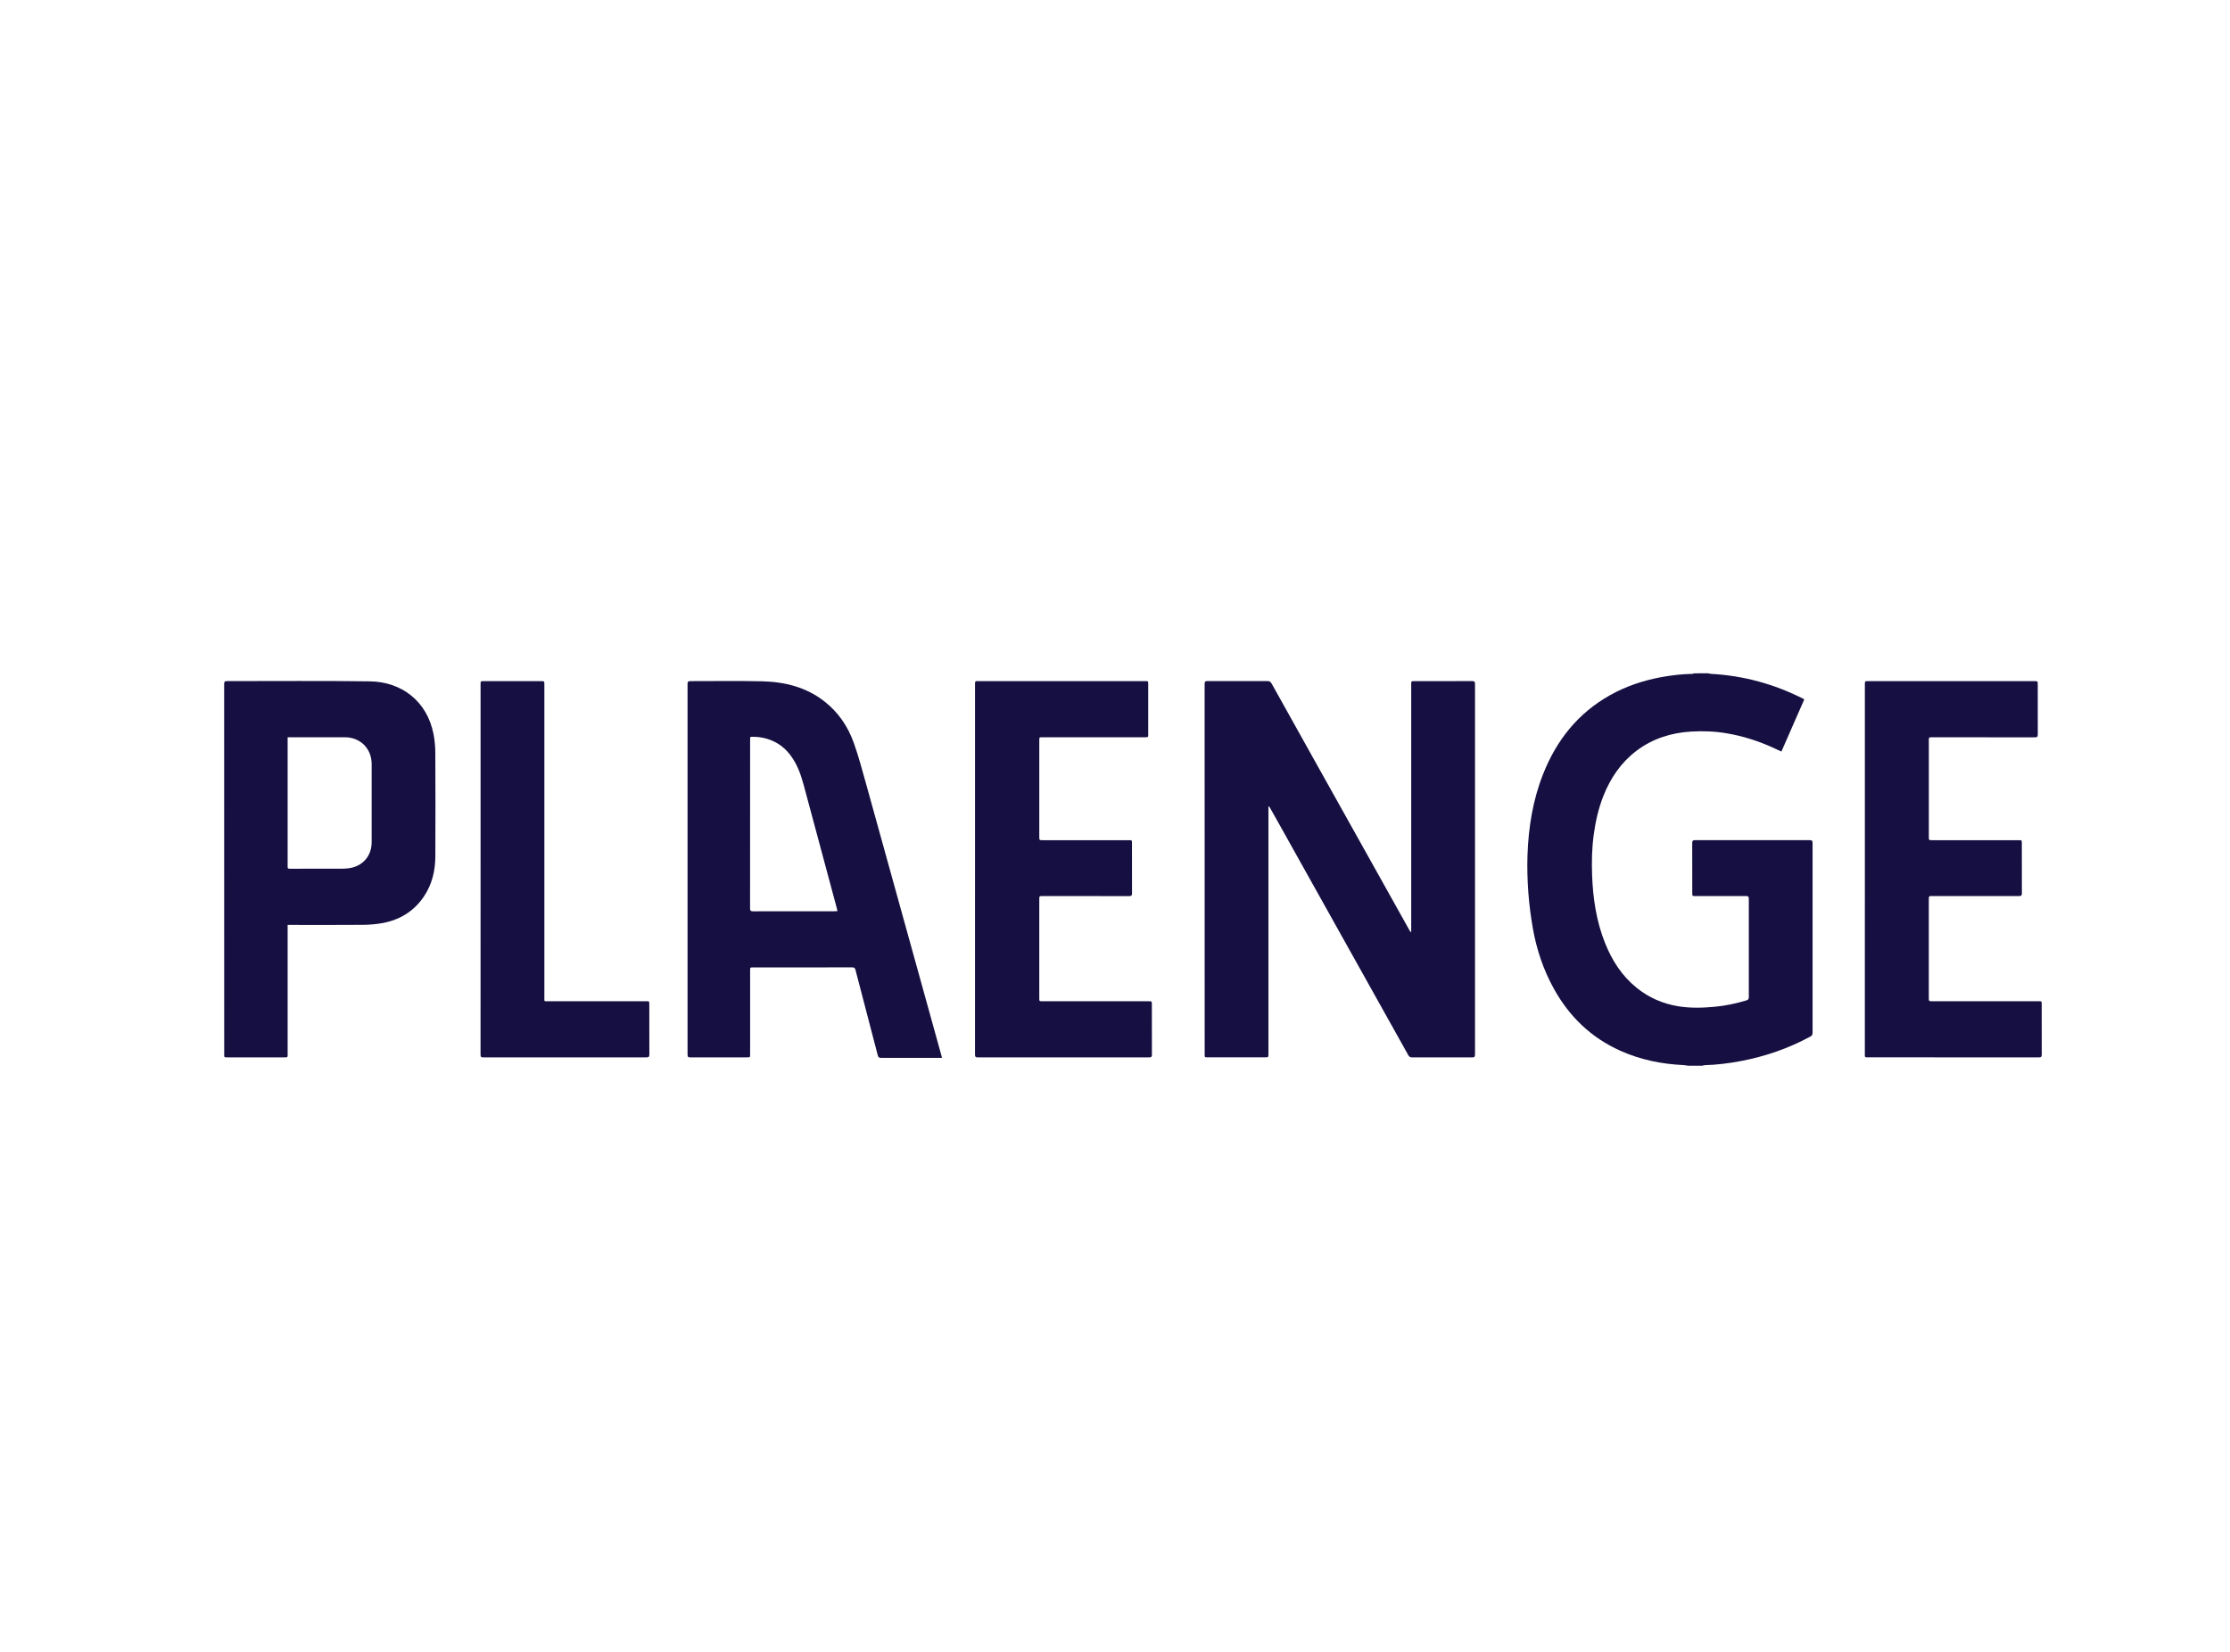
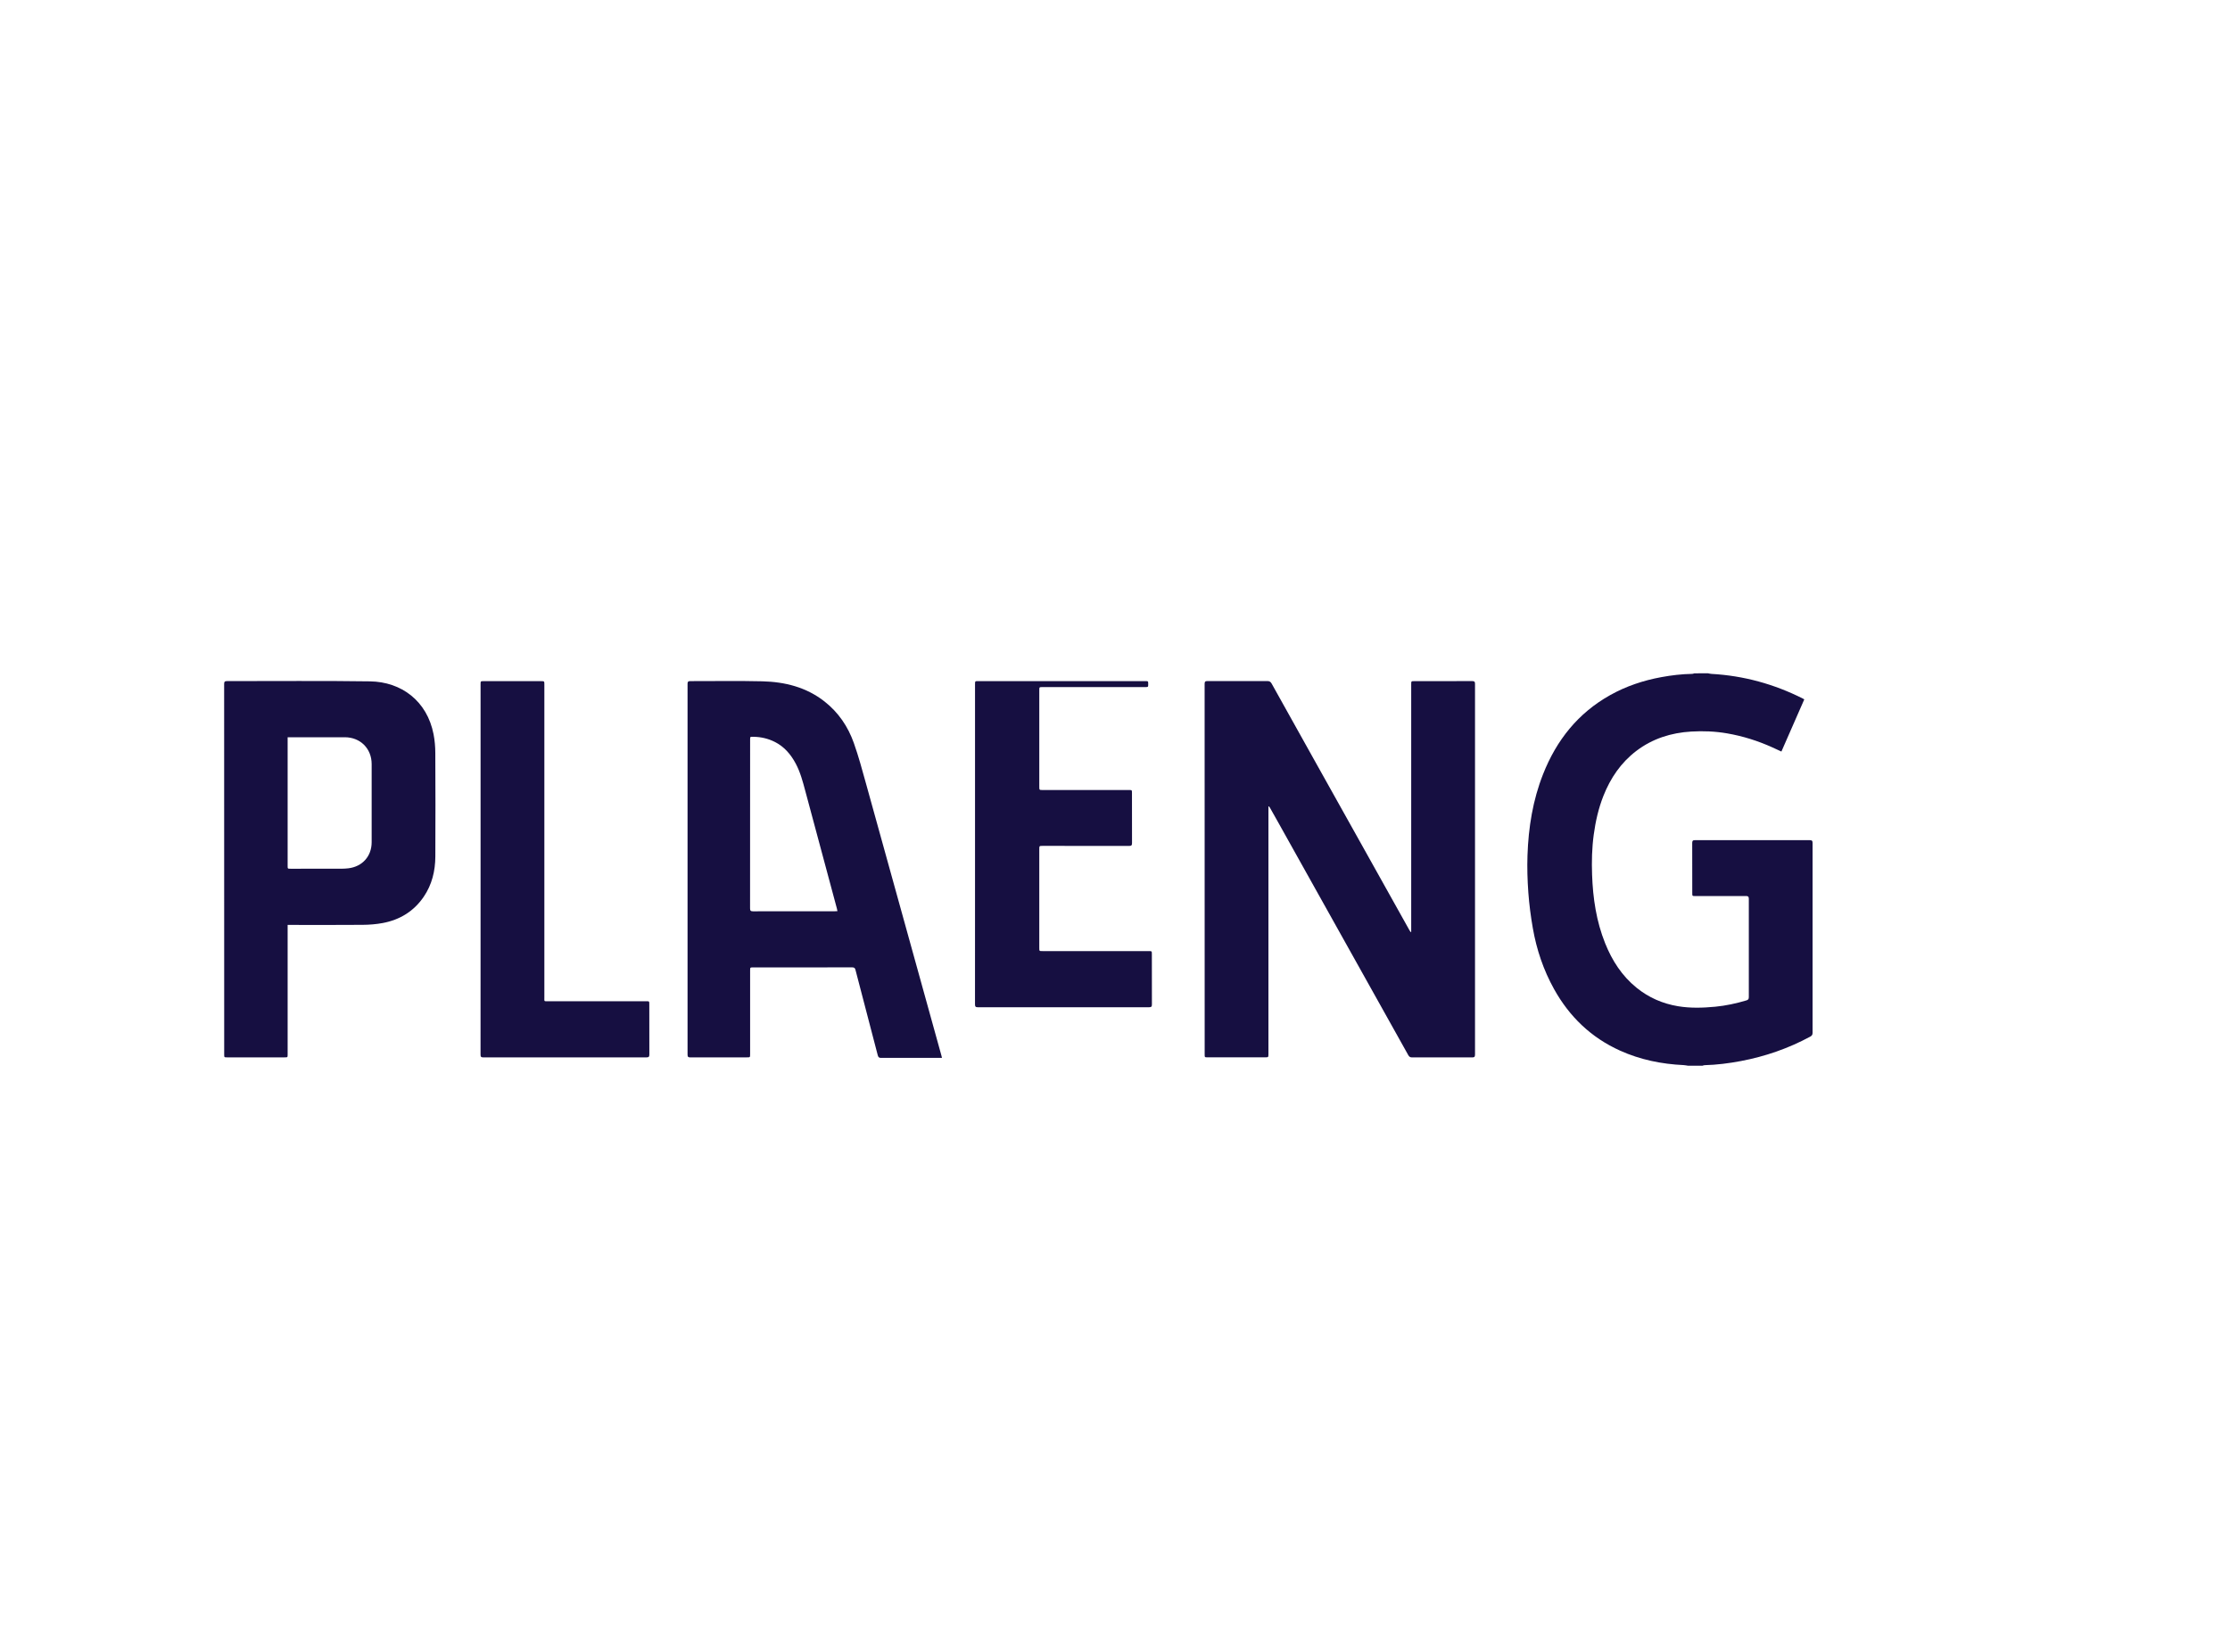
<svg xmlns="http://www.w3.org/2000/svg" version="1.0" id="Camada_1" x="0px" y="0px" viewBox="0 0 8418.9 6236.2" style="enable-background:new 0 0 8418.9 6236.2;" xml:space="preserve">
  <style type="text/css"> .st0{fill:#160F41;} </style>
  <g>
    <path class="st0" d="M6447.9,2541.8c4.4,0.8,8.7,2,13.1,2.3c121.9,6.7,237,38.5,345.8,93.4c1.2,0.6,2.4,1.4,4.9,2.8 c-28.7,65.4-57.4,130.8-86.4,197c-11.6-5.4-22.5-10.6-33.5-15.5c-55.1-24.9-112.3-43-171.9-53.2c-44.7-7.7-89.9-9.5-135-6.8 c-75.8,4.5-146.1,26.6-207.3,73.1c-58.2,44.3-97.6,102.5-124.3,169.9c-18.6,47.2-29.7,96.2-36.5,146.5c-6.8,50.3-8,100.8-6.2,151.3 c3.1,88.6,16,175.6,49.3,258.5c26.2,65.4,63.4,123.2,118.8,168c45.8,37.1,98.1,59.9,156.1,69.6c46.8,7.8,93.8,6.4,140.9,1.9 c39.9-3.9,78.9-12.3,117.3-23.8c6.8-2.1,9.4-5,9.3-12.4c-0.2-123.7-0.2-247.4,0-371.2c0-8.5-3-10.5-10.8-10.5 c-63.7,0.2-127.4,0.1-191.1,0.1c-11.6,0-11.6,0-11.6-11.7c0-62.9,0.1-125.7-0.2-188.6c0-8.1,2.1-10.7,10.4-10.7 c144.4,0.2,288.9,0.2,433.3,0c9,0,10.7,3,10.7,11.3c-0.2,238.6-0.2,477.3,0,715.9c0,7.3-2.5,11.1-8.8,14.5 c-82.6,44.6-170.2,74.9-262.3,92.3c-45.2,8.5-90.7,14.3-136.7,15.5c-2.6,0.1-5.3,1.3-7.9,2c-18.2,0-36.4,0-54.6,0 c-5.5-0.8-11-2-16.5-2.3c-83.2-3.9-163.6-20.2-239.9-54.6C6007,3917.2,5925,3838.3,5867,3734c-40-71.9-66-149-80.1-229.7 c-7.8-44.6-13.7-89.7-17-134.8c-3.4-46.7-4.8-93.7-3.2-140.5c3.6-105.2,20-208.2,59-306.7c50.6-128,131.7-230.1,253-298 c60.5-33.9,125.4-55.5,193.5-68c38.5-7.1,77.4-11.6,116.6-12.3c2.7-0.1,5.3-1.3,8-2C6413.8,2541.8,6430.9,2541.8,6447.9,2541.8z" />
    <path class="st0" d="M4788.7,3044.8c0,3.8,0,7.6,0,11.4c0,307.5,0,615,0,922.4c0,13.1,0,13.1-13.5,13.1c-71.9,0-143.9,0-215.8,0 c-11.4,0-11.4,0-11.4-11c0-466.2,0-932.4-0.2-1398.6c0-8.7,2.4-11,11-10.9c75.4,0.3,150.7,0.3,226.1,0c8.1,0,12.2,2.9,15.9,9.5 c54.2,97.4,108.5,194.6,162.9,291.9c65.3,116.9,130.7,233.7,196,350.5c53.8,96.2,107.6,192.5,161.4,288.8c1.3,2.3,2.9,4.5,4.4,6.8 c0.7-0.1,1.5-0.3,2.2-0.4c0-3.8,0-7.6,0-11.3c0-307.8,0-615.5,0-923.3c0-12.2,0-12.2,11.9-12.2c72.8,0,145.6,0.1,218.4-0.2 c8.1,0,10.6,2.1,10.6,10.4c-0.2,466.5-0.2,933,0,1399.5c0,8.9-2.7,10.8-11.1,10.8c-75.4-0.3-150.7-0.3-226.1,0 c-7.1,0-11.1-2.1-14.7-8.5c-87.5-156.9-175.2-313.6-262.9-470.4c-76.3-136.4-152.5-272.9-228.8-409.4 c-9.8-17.6-19.8-35.2-29.7-52.8c-1.3-2.3-2.9-4.4-4.4-6.6C4790.2,3044.4,4789.4,3044.6,4788.7,3044.8z" />
    <path class="st0" d="M3556.2,3993.6c-4.2,0-7,0-9.8,0c-73.4,0-146.7-0.1-220.1,0.2c-7.8,0-10.5-2.5-12.5-9.9 c-27.9-107.6-56.3-215.1-84.2-322.7c-1.9-7.3-5.2-9.1-12.3-9.1c-124.6,0.2-249.1,0.1-373.7,0.1c-11.7,0-11.7,0-11.7,11.9 c0,105.2,0,210.5,0,315.7c0,12,0,12-12.2,12c-71.1,0-142.2-0.1-213.3,0.2c-7.9,0-10.7-1.8-10.7-10.3c0.2-466.8,0.2-933.6,0-1400.3 c0-8.1,2.5-10,10.2-10c90.7,0.3,181.5-1.5,272.1,0.7c85.2,2.1,165.9,22.1,234.8,76.2c52.5,41.2,88.7,94.7,110.7,156.8 c18,50.7,31.9,102.9,46.4,154.8c62,222.4,123.4,445,185.1,667.5c33,118.9,66,237.8,98.9,356.7 C3554.6,3986.8,3555.2,3989.5,3556.2,3993.6z M3161.6,3439.8c-0.9-4.2-1.4-7.5-2.3-10.7c-39.7-147.6-79.4-295.2-119-442.8 c-9.5-35.4-18.7-70.8-36.1-103.4c-18.8-35.2-43.6-64.4-79.9-82.4c-24.8-12.3-51-18.4-78.7-18.9c-13.6-0.2-13.7-0.6-13.7,9.6 c0,212.7,0,425.4-0.2,638.1c0,8.5,2.4,11.2,11.1,11.1c102.9-0.3,205.8-0.2,308.7-0.2C3154.6,3440.3,3157.6,3440,3161.6,3439.8z" />
    <path class="st0" d="M1085.9,3491.7c0,5.1,0,9,0,12.9c0,158.7,0,317.4,0,476.1c0,11.1,0,11.1-11.3,11.1c-72.2,0-144.4,0-216.7,0 c-11.4,0-11.5,0-11.5-11c0-466.1,0-932.3-0.2-1398.4c0-8.5,2.1-11.1,10.9-11.1c180,0.3,360-1.7,539.9,1 c118,1.8,215.2,73.5,239.8,199.6c4.5,23.2,6.5,47.3,6.6,71c0.6,130.3,0.8,260.5,0.1,390.8c-0.3,54.3-12.6,105.9-43.7,151.6 c-37.5,55.1-90.3,87.3-155,99.4c-24.6,4.6-50.1,6.6-75.2,6.8c-90.4,0.8-180.8,0.3-271.3,0.3 C1094.8,3491.7,1091.2,3491.7,1085.9,3491.7z M1085.9,2783.4c0,4.1,0,7.2,0,10.2c0,158.4,0,316.8,0,475.2c0,10.9,0,10.9,11.5,10.9 c64.3,0,128.5,0.1,192.8-0.1c8.2,0,16.4-0.6,24.6-1.5c52.9-6.1,88.2-45.2,88.3-98.4c0.2-98.4,0.2-196.8,0-295.2 c-0.1-58.7-42.9-101.1-101.4-101.2c-68.2-0.1-136.5,0-204.7,0C1093.8,2783.4,1090.7,2783.4,1085.9,2783.4z" />
-     <path class="st0" d="M3681,3280.8c0-232.4,0-464.8,0-697.2c0-12.2,0-12.2,11.9-12.2c210.2,0,420.3,0,630.5,0 c11.3,0,11.4,0,11.4,11.1c0,63.1,0,126.3,0,189.4c0,11.4,0,11.4-11.8,11.4c-129.1,0-258.2,0-387.3,0c-12,0-12.1,0-12.1,11.9 c0,121.2,0,242.3,0,363.5c0,13.2,0,13.2,13,13.2c108.3,0,216.7,0,325,0c11.9,0,11.9,0,11.9,11.5c0,62.9-0.2,125.7,0.2,188.6 c0.1,8.8-2.5,11-11.1,11c-108.6-0.3-217.3-0.2-325.9-0.2c-13.1,0-13.1,0-13.1,13.1c0,124,0,248,0,372.1c0,12,0,12,12.1,12 c133.7,0,267.3,0,401,0c11.9,0,11.9,0,11.9,12.2c0,62.9-0.1,125.7,0.2,188.6c0,8.3-1.6,11.3-10.7,11.2 c-215.6-0.3-431.1-0.2-646.7,0c-8.3,0-10.5-2.4-10.5-10.6C3681.1,3747.9,3681,3514.3,3681,3280.8z" />
+     <path class="st0" d="M3681,3280.8c0-232.4,0-464.8,0-697.2c0-12.2,0-12.2,11.9-12.2c210.2,0,420.3,0,630.5,0 c11.3,0,11.4,0,11.4,11.1c0,11.4,0,11.4-11.8,11.4c-129.1,0-258.2,0-387.3,0c-12,0-12.1,0-12.1,11.9 c0,121.2,0,242.3,0,363.5c0,13.2,0,13.2,13,13.2c108.3,0,216.7,0,325,0c11.9,0,11.9,0,11.9,11.5c0,62.9-0.2,125.7,0.2,188.6 c0.1,8.8-2.5,11-11.1,11c-108.6-0.3-217.3-0.2-325.9-0.2c-13.1,0-13.1,0-13.1,13.1c0,124,0,248,0,372.1c0,12,0,12,12.1,12 c133.7,0,267.3,0,401,0c11.9,0,11.9,0,11.9,12.2c0,62.9-0.1,125.7,0.2,188.6c0,8.3-1.6,11.3-10.7,11.2 c-215.6-0.3-431.1-0.2-646.7,0c-8.3,0-10.5-2.4-10.5-10.6C3681.1,3747.9,3681,3514.3,3681,3280.8z" />
    <path class="st0" d="M1814.3,3281.7c0-232.7,0-465.3,0-698c0-12.2,0-12.2,11.9-12.2c71.9,0,143.9,0,215.8,0 c13.1,0,13.1,0,13.1,12.7c0,393.9,0,787.9,0,1181.8c0,15.6-2,13.9,14.3,13.9c123.4,0,246.8,0,370.2,0c11.7,0,11.7,0,11.7,11.6 c0,63.1-0.2,126.3,0.2,189.4c0,8.6-2.3,11-11,11c-205.3-0.2-410.6-0.2-615.9,0c-8.3,0-10.5-2.4-10.4-10.6 C1814.4,3748.2,1814.3,3514.9,1814.3,3281.7z" />
-     <path class="st0" d="M7040.4,3281.2c0-232.4,0-464.7,0-697.1c0-12.6,0-12.6,12.4-12.6c209.3,0,418.6,0,627.8,0 c12.4,0,12.5,0,12.5,12.6c0,62.9-0.2,125.7,0.2,188.6c0,8.7-2.5,10.9-11.1,10.9c-129.4-0.3-258.8-0.2-388.1-0.2 c-12.1,0-12.2,0-12.2,12.1c0,121.4,0,242.9,0,364.3c0,12.1,0.1,12.1,12.6,12.1c108.6,0,217.2,0,325.9,0c12.6,0,12.6,0,12.6,12.4 c0,62.6-0.2,125.1,0.2,187.7c0.1,8.9-2.7,10.9-11.2,10.9c-108.6-0.3-217.2-0.2-325.9-0.2c-14.3,0-14.3,0-14.3,13.9 c0,123.2,0,246.3,0,369.5c0,13.8,0,13.8,14.1,13.8c133.6,0,267.3,0,400.9,0c11.2,0,11.2,0,11.2,11.2c0,63.4-0.1,126.9,0.2,190.3 c0,8.2-2.3,10.5-10.5,10.5c-215.3-0.2-430.5-0.2-645.8-0.2c-11.6,0-11.6,0-11.6-11.7C7040.4,3747.1,7040.4,3514.2,7040.4,3281.2z" />
  </g>
</svg>